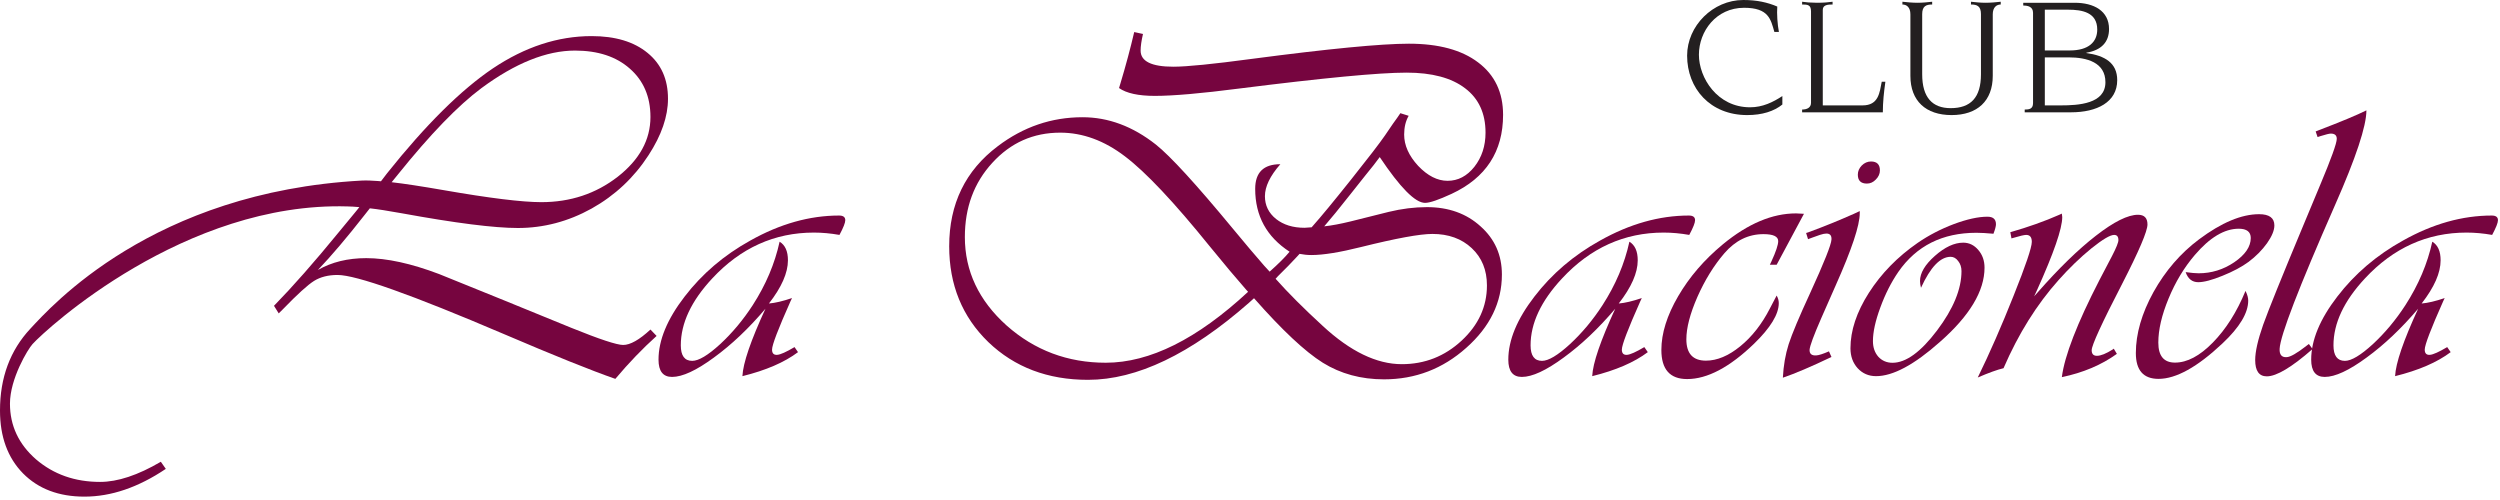
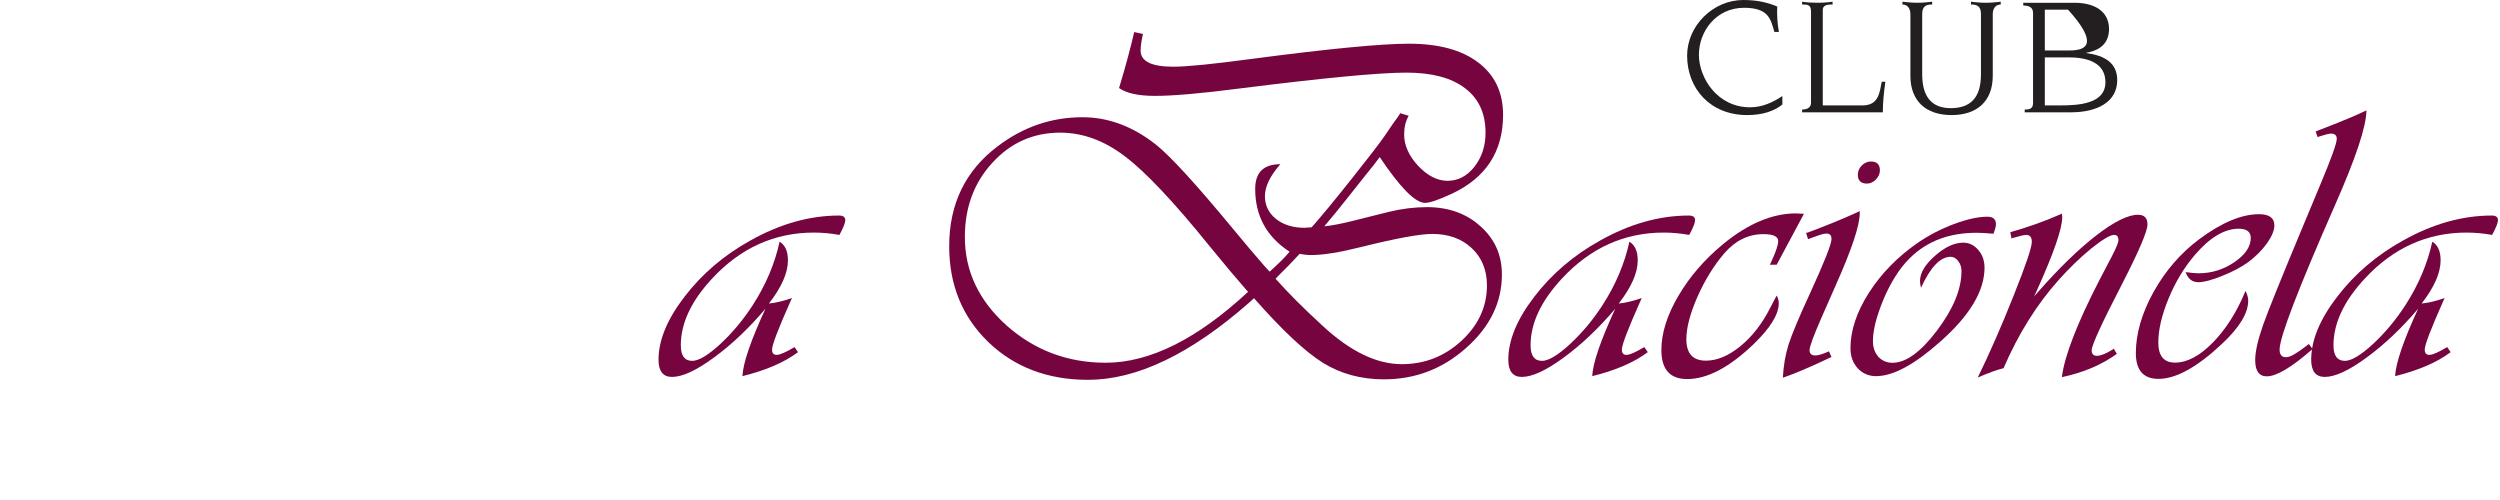
<svg xmlns="http://www.w3.org/2000/svg" width="195" height="39" viewBox="0 0 195 39" fill="none">
-   <path d="M52.103 7.701C52.103 6.184 51.573 4.993 50.512 4.129C49.451 3.255 47.996 2.816 46.145 2.816C43.517 2.817 40.952 3.655 38.448 5.332C35.957 7.011 33.207 9.736 30.196 13.511L29.716 14.14L29.493 14.121C29.073 14.097 28.648 14.06 28.217 14.084C11.881 14.976 3.96 23.935 2.369 25.637C0.789 27.328 0 29.456 0 32.021C0 34.069 0.599 35.703 1.795 36.924C2.992 38.133 4.589 38.737 6.587 38.737C8.672 38.737 10.787 38.016 12.933 36.572L12.545 36.017C10.756 37.067 9.177 37.589 7.808 37.589C5.847 37.589 4.183 37.004 2.813 35.832C1.456 34.648 0.777 33.2 0.777 31.484C0.777 29.536 2.172 27.239 2.536 26.84C3.645 25.621 14.433 15.727 27.107 16.101C27.365 16.108 27.673 16.12 28.032 16.156C27.847 16.379 27.741 16.508 27.717 16.545L26.404 18.136C24.528 20.431 22.851 22.336 21.371 23.853L21.741 24.445L22.075 24.112C23.197 22.953 24.004 22.219 24.497 21.911C24.991 21.603 25.601 21.448 26.329 21.448C27.785 21.448 32.108 22.984 39.3 26.055C43.223 27.733 46.12 28.899 47.996 29.552C49.044 28.307 50.117 27.189 51.215 26.203L50.735 25.704C49.871 26.505 49.161 26.907 48.607 26.907C48.113 26.907 46.768 26.463 44.573 25.575L39.319 23.428L34.248 21.375C32.065 20.548 30.172 20.135 28.568 20.135C27.125 20.135 25.867 20.443 24.795 21.06C25.855 19.949 27.069 18.519 28.439 16.767L28.847 16.249C29.425 16.311 30.259 16.44 31.344 16.637C35.537 17.403 38.553 17.784 40.392 17.784C42.401 17.784 44.32 17.279 46.145 16.268C47.971 15.244 49.451 13.856 50.587 12.104C51.597 10.551 52.103 9.083 52.103 7.701ZM50.735 9.125C50.735 10.901 49.883 12.456 48.181 13.788C46.479 15.108 44.492 15.768 42.223 15.768C40.717 15.768 38.165 15.453 34.563 14.824C32.86 14.528 31.523 14.325 30.548 14.213L31.029 13.621C33.557 10.476 35.735 8.225 37.56 6.868C40.2 4.92 42.631 3.945 44.851 3.945C46.639 3.945 48.064 4.413 49.124 5.351C50.197 6.289 50.735 7.547 50.735 9.125Z" fill="#76053F" />
  <path d="M61.973 27.073L62.245 27.467C61.187 28.263 59.741 28.887 57.908 29.34C57.957 28.323 58.557 26.569 59.705 24.081C58.407 25.612 57.067 26.883 55.685 27.889C54.315 28.897 53.227 29.4 52.421 29.4C51.716 29.4 51.364 28.952 51.364 28.056C51.364 26.535 52.044 24.892 53.404 23.129C54.764 21.356 56.472 19.9 58.527 18.761C60.844 17.461 63.151 16.812 65.448 16.812C65.771 16.812 65.932 16.933 65.932 17.175C65.932 17.376 65.781 17.759 65.479 18.323C64.793 18.203 64.128 18.141 63.484 18.141C60.411 18.141 57.767 19.336 55.549 21.724C53.917 23.476 53.103 25.215 53.103 26.937C53.103 27.744 53.399 28.147 53.993 28.147C54.497 28.147 55.223 27.713 56.169 26.847C57.116 25.971 57.963 24.957 58.709 23.809C59.736 22.217 60.436 20.565 60.809 18.852C61.243 19.115 61.459 19.597 61.459 20.303C61.459 21.281 60.965 22.404 59.977 23.673C60.461 23.633 61.061 23.492 61.776 23.249L61.656 23.507C60.699 25.653 60.22 26.907 60.22 27.269C60.22 27.563 60.356 27.699 60.628 27.677C60.88 27.657 61.328 27.456 61.973 27.073Z" fill="#76053F" />
  <path d="M107.619 12.252C107.372 12.599 106.989 13.085 106.472 13.715C106.225 14.023 105.849 14.497 105.343 15.139C104.468 16.249 103.783 17.088 103.289 17.655C103.869 17.593 104.56 17.464 105.361 17.267L108.321 16.527C109.333 16.28 110.327 16.157 111.301 16.156C112.991 16.156 114.385 16.656 115.483 17.655C116.592 18.641 117.148 19.893 117.148 21.411C117.148 23.581 116.223 25.488 114.372 27.128C112.535 28.769 110.395 29.588 107.952 29.589C106.163 29.589 104.572 29.157 103.179 28.293C101.784 27.419 99.996 25.741 97.813 23.261L97.424 23.613C92.86 27.621 88.672 29.625 84.861 29.627C81.728 29.627 79.137 28.645 77.091 26.684C75.055 24.711 74.037 22.219 74.037 19.209C74.037 15.904 75.301 13.301 77.831 11.401C79.816 9.897 82.017 9.144 84.436 9.144C86.447 9.144 88.352 9.853 90.153 11.272C91.288 12.172 93.292 14.361 96.167 17.84C97.104 18.975 97.917 19.937 98.608 20.727L99.033 21.189C99.712 20.584 100.231 20.067 100.588 19.635C98.8 18.475 97.905 16.841 97.905 14.732C97.905 13.449 98.559 12.808 99.867 12.808C99.065 13.72 98.664 14.553 98.664 15.305C98.664 16.021 98.953 16.613 99.533 17.081C100.113 17.539 100.853 17.767 101.753 17.767C101.852 17.767 102.037 17.753 102.309 17.729L102.42 17.6C103.036 16.909 104.024 15.713 105.38 14.011C106.737 12.308 107.619 11.16 108.025 10.568L108.655 9.644L108.988 9.181C109.037 9.12 109.117 9.003 109.228 8.829L109.876 9.033C109.641 9.44 109.524 9.927 109.524 10.495C109.524 11.333 109.888 12.148 110.616 12.937C111.356 13.715 112.121 14.103 112.911 14.103C113.724 14.103 114.421 13.739 115.001 13.011C115.581 12.271 115.871 11.383 115.871 10.347C115.871 8.843 115.34 7.688 114.28 6.887C113.219 6.073 111.696 5.665 109.709 5.665C107.564 5.665 103.216 6.079 96.665 6.905C93.705 7.288 91.509 7.479 90.079 7.479C88.796 7.479 87.864 7.276 87.285 6.868L87.396 6.499C87.816 5.104 88.172 3.772 88.469 2.501L89.153 2.649C89.031 3.18 88.968 3.612 88.968 3.945C88.968 4.784 89.82 5.203 91.521 5.203C92.571 5.203 94.612 5 97.647 4.592C103.641 3.803 107.724 3.409 109.895 3.408C112.213 3.408 114.015 3.896 115.297 4.871C116.592 5.845 117.24 7.208 117.24 8.959C117.24 11.821 115.901 13.875 113.225 15.12C112.213 15.589 111.523 15.824 111.153 15.824C110.388 15.824 109.211 14.633 107.619 12.252ZM99.496 21.744C100.471 22.841 101.697 24.069 103.179 25.427C105.325 27.412 107.379 28.405 109.34 28.405C111.128 28.405 112.683 27.795 114.003 26.573C115.321 25.352 115.981 23.915 115.981 22.263C115.981 21.065 115.587 20.097 114.797 19.357C114.008 18.617 112.984 18.247 111.727 18.247C110.752 18.247 108.901 18.587 106.176 19.265C104.511 19.684 103.216 19.893 102.291 19.893C101.981 19.893 101.673 19.863 101.365 19.801C101.267 19.9 101.204 19.968 101.18 20.005L100.477 20.745L99.681 21.541C99.657 21.565 99.595 21.633 99.496 21.744ZM97.351 22.761L97.184 22.577C96.456 21.751 95.519 20.635 94.371 19.228C91.572 15.761 89.363 13.419 87.748 12.197C86.132 10.964 84.448 10.347 82.696 10.347C80.6 10.347 78.836 11.129 77.405 12.696C75.973 14.251 75.259 16.181 75.259 18.488C75.259 21.14 76.344 23.44 78.515 25.389C80.699 27.325 83.276 28.293 86.249 28.293C89.677 28.293 93.379 26.449 97.351 22.761Z" fill="#76053F" />
  <path d="M128.257 27.073L128.529 27.467C127.471 28.263 126.025 28.887 124.192 29.34C124.241 28.323 124.841 26.569 125.989 24.081C124.689 25.612 123.351 26.883 121.969 27.889C120.6 28.897 119.511 29.4 118.705 29.4C118 29.4 117.648 28.952 117.648 28.056C117.648 26.535 118.328 24.892 119.688 23.129C121.048 21.356 122.756 19.9 124.811 18.761C127.128 17.461 129.435 16.812 131.732 16.812C132.055 16.812 132.216 16.933 132.216 17.175C132.216 17.376 132.065 17.759 131.763 18.323C131.077 18.203 130.412 18.141 129.768 18.141C126.695 18.141 124.051 19.336 121.835 21.724C120.201 23.476 119.385 25.215 119.385 26.937C119.385 27.744 119.683 28.147 120.277 28.147C120.781 28.147 121.507 27.713 122.453 26.847C123.4 25.971 124.247 24.957 124.992 23.809C126.02 22.217 126.72 20.565 127.093 18.852C127.525 19.115 127.743 19.597 127.743 20.303C127.743 21.281 127.249 22.404 126.261 23.673C126.745 23.633 127.344 23.492 128.06 23.249L127.94 23.507C126.983 25.653 126.504 26.907 126.504 27.269C126.504 27.563 126.64 27.699 126.912 27.677C127.163 27.657 127.612 27.456 128.257 27.073Z" fill="#76053F" />
  <path d="M140.709 16.676L138.579 20.651H138.049L138.171 20.393C138.523 19.628 138.699 19.099 138.7 18.807C138.7 18.444 138.316 18.263 137.551 18.263C136.372 18.263 135.355 18.761 134.497 19.759C133.683 20.707 132.981 21.84 132.397 23.159C131.823 24.469 131.536 25.572 131.536 26.469C131.536 27.577 132.044 28.131 133.063 28.131C133.928 28.131 134.82 27.759 135.737 27.013C136.653 26.268 137.424 25.285 138.049 24.065L138.443 23.311C138.463 23.271 138.508 23.184 138.579 23.053C138.689 23.245 138.744 23.441 138.745 23.643C138.745 24.509 138.1 25.567 136.811 26.816C134.907 28.651 133.168 29.567 131.596 29.567C130.256 29.567 129.587 28.811 129.587 27.3C129.587 26 130.025 24.6 130.901 23.099C131.777 21.597 132.941 20.248 134.392 19.049C136.337 17.447 138.236 16.645 140.089 16.645C140.211 16.645 140.417 16.656 140.709 16.676Z" fill="#76053F" />
  <path d="M145.061 16.464V16.631C145.061 17.577 144.437 19.452 143.188 22.252L142.069 24.792C141.475 26.152 141.167 26.983 141.147 27.285C141.137 27.597 141.309 27.744 141.661 27.723C141.863 27.713 142.195 27.608 142.659 27.405L142.855 27.844C141.273 28.6 140.009 29.139 139.063 29.461C139.112 28.515 139.263 27.643 139.516 26.847C139.777 26.041 140.336 24.711 141.192 22.857C142.281 20.48 142.835 19.089 142.855 18.685C142.875 18.373 142.744 18.219 142.463 18.217C142.331 18.217 142.16 18.253 141.948 18.323L141.313 18.549C141.273 18.56 141.177 18.595 141.027 18.656L140.876 18.172L141.192 18.067C142.311 17.653 143.449 17.191 144.608 16.676L145.061 16.464ZM145.937 12.596C146.401 12.596 146.633 12.828 146.633 13.291C146.633 13.553 146.527 13.789 146.316 14.001C146.115 14.213 145.883 14.319 145.621 14.319C145.147 14.319 144.911 14.087 144.911 13.624C144.911 13.361 145.011 13.125 145.213 12.913C145.424 12.701 145.667 12.596 145.937 12.596Z" fill="#76053F" />
  <path d="M155.489 18.232C154.955 18.183 154.512 18.157 154.159 18.157C151.509 18.157 149.479 19.175 148.069 21.209C147.515 22.016 147.045 22.943 146.663 23.991C146.28 25.028 146.089 25.9 146.089 26.605C146.089 27.099 146.229 27.507 146.512 27.829C146.804 28.141 147.172 28.297 147.616 28.297C148.663 28.297 149.821 27.456 151.092 25.773C152.36 24.091 152.996 22.549 152.996 21.149C152.996 20.837 152.909 20.575 152.739 20.364C152.577 20.141 152.38 20.031 152.149 20.031C151.343 20.031 150.572 20.837 149.837 22.449C149.787 22.248 149.761 22.072 149.761 21.92C149.761 21.296 150.149 20.64 150.925 19.956C151.7 19.271 152.436 18.928 153.132 18.928C153.595 18.928 153.988 19.12 154.311 19.503C154.632 19.875 154.793 20.333 154.793 20.877C154.793 22.701 153.631 24.636 151.303 26.68C149.308 28.453 147.651 29.34 146.331 29.34C145.756 29.34 145.277 29.133 144.896 28.72C144.523 28.308 144.336 27.789 144.336 27.164C144.336 25.784 144.815 24.343 145.772 22.841C146.739 21.331 148.008 20.031 149.58 18.943C150.447 18.348 151.388 17.86 152.405 17.477C153.433 17.095 154.305 16.903 155.021 16.903C155.464 16.903 155.685 17.099 155.685 17.492C155.685 17.643 155.62 17.891 155.489 18.232Z" fill="#76053F" />
  <path d="M164.873 27.195L165.116 27.601C163.907 28.469 162.476 29.073 160.824 29.416C161.035 27.753 162.012 25.229 163.756 21.844L164.737 19.971C165.071 19.325 165.236 18.913 165.236 18.731C165.236 18.459 165.125 18.323 164.904 18.323C164.592 18.323 163.997 18.676 163.12 19.381C162.255 20.087 161.408 20.903 160.583 21.829C158.869 23.744 157.433 26.041 156.275 28.72C155.801 28.832 155.131 29.073 154.265 29.445C155.192 27.552 156.123 25.427 157.06 23.068C158.008 20.701 158.481 19.301 158.481 18.867C158.481 18.504 158.335 18.323 158.043 18.323C157.892 18.323 157.564 18.399 157.06 18.549C157.02 18.56 156.965 18.575 156.895 18.595L156.804 18.112C158.213 17.709 159.488 17.256 160.627 16.752L160.824 16.661C160.844 16.792 160.853 16.883 160.855 16.933C160.855 17.829 160.193 19.739 158.875 22.66L158.663 23.113L158.92 22.827C160.572 20.943 162.093 19.461 163.483 18.384C164.884 17.296 165.976 16.752 166.763 16.752C167.256 16.752 167.503 17.004 167.503 17.507C167.503 18.031 166.843 19.577 165.524 22.147C163.941 25.209 163.151 26.933 163.151 27.315C163.151 27.608 163.287 27.753 163.559 27.753C163.861 27.753 164.273 27.587 164.799 27.255L164.873 27.195Z" fill="#76053F" />
  <path d="M175.149 22.691C175.291 22.973 175.361 23.225 175.361 23.447C175.361 24.413 174.692 25.527 173.352 26.787C171.397 28.629 169.735 29.552 168.364 29.552C167.185 29.552 166.596 28.881 166.596 27.541C166.596 26.031 167.055 24.444 167.972 22.781C168.899 21.119 170.083 19.749 171.523 18.671C173.276 17.361 174.837 16.707 176.208 16.707C177.004 16.707 177.401 16.999 177.401 17.583C177.401 17.965 177.211 18.429 176.828 18.973C176.444 19.507 175.967 19.991 175.392 20.424C174.857 20.817 174.177 21.18 173.352 21.512C172.536 21.844 171.905 22.011 171.463 22.011C170.989 22.011 170.661 21.749 170.48 21.225C170.904 21.285 171.241 21.316 171.493 21.316C172.5 21.316 173.427 21.028 174.273 20.455C175.129 19.869 175.557 19.24 175.559 18.565C175.559 18.081 175.245 17.84 174.621 17.84C173.503 17.84 172.359 18.525 171.191 19.895C170.364 20.863 169.684 21.991 169.151 23.28C168.616 24.569 168.349 25.719 168.349 26.725C168.349 27.764 168.783 28.283 169.649 28.283C170.596 28.283 171.579 27.764 172.596 26.725C173.624 25.679 174.475 24.333 175.149 22.691Z" fill="#76053F" />
  <path d="M184.58 8.607C184.58 9.835 183.764 12.299 182.132 15.996C179.301 22.433 177.86 26.172 177.811 27.209C177.789 27.663 177.971 27.88 178.353 27.859C178.645 27.849 179.165 27.552 179.911 26.968L180.092 26.831L180.379 27.224C178.757 28.645 177.568 29.355 176.812 29.355C176.208 29.355 175.905 28.932 175.905 28.085C175.905 27.432 176.112 26.515 176.525 25.336C176.948 24.156 177.951 21.673 179.532 17.885L180.968 14.44C181.835 12.375 182.268 11.171 182.268 10.828C182.268 10.556 182.112 10.42 181.8 10.42C181.688 10.42 181.421 10.485 180.999 10.616C180.948 10.636 180.872 10.661 180.772 10.692L180.621 10.253L180.848 10.163C182.591 9.497 183.835 8.979 184.58 8.607Z" fill="#76053F" />
  <path d="M190.881 27.073L191.153 27.467C190.096 28.263 188.649 28.887 186.817 29.34C186.867 28.323 187.467 26.569 188.615 24.081C187.316 25.612 185.975 26.883 184.595 27.889C183.225 28.897 182.137 29.4 181.331 29.4C180.625 29.4 180.273 28.952 180.273 28.056C180.273 26.535 180.953 24.892 182.313 23.129C183.673 21.356 185.381 19.9 187.436 18.761C189.753 17.461 192.06 16.812 194.357 16.812C194.68 16.812 194.841 16.933 194.841 17.175C194.841 17.376 194.691 17.759 194.388 18.323C193.703 18.203 193.037 18.141 192.393 18.141C189.32 18.141 186.676 19.336 184.459 21.724C182.827 23.476 182.011 25.215 182.011 26.937C182.011 27.744 182.308 28.147 182.903 28.147C183.407 28.147 184.131 27.713 185.079 26.847C186.025 25.971 186.872 24.957 187.617 23.809C188.645 22.217 189.345 20.565 189.719 18.852C190.152 19.115 190.368 19.597 190.368 20.303C190.368 21.281 189.875 22.404 188.887 23.673C189.371 23.633 189.971 23.492 190.685 23.249L190.564 23.507C189.608 25.653 189.129 26.907 189.129 27.269C189.129 27.563 189.265 27.699 189.537 27.677C189.789 27.657 190.237 27.456 190.881 27.073Z" fill="#76053F" />
  <path d="M139.024 7.493C138.303 7.964 137.496 8.369 136.505 8.369C133.944 8.369 132.515 6.065 132.515 4.272C132.515 2.44 133.859 0.607 136.037 0.607C137.963 0.607 138.119 1.511 138.401 2.493H138.755C138.641 1.913 138.585 1.051 138.628 0.512C137.877 0.189 137.043 -1.00772e-07 135.981 -1.00772e-07C133.604 -1.00772e-07 131.595 2.021 131.595 4.34C131.595 6.9 133.392 8.976 136.279 8.976C137.453 8.976 138.373 8.679 139.024 8.153V7.493Z" fill="#231F20" />
  <path d="M141.259 8.019C141.259 8.396 140.947 8.544 140.565 8.544V8.76H146.861C146.861 7.965 146.947 7.172 147.06 6.377H146.776C146.607 7.225 146.536 8.221 145.277 8.221H142.177V0.768C142.177 0.377 142.573 0.351 142.941 0.351V0.136C142.659 0.176 142.248 0.216 141.725 0.216C140.833 0.176 141.231 0.216 140.565 0.136V0.351C141.004 0.351 141.259 0.377 141.259 0.889V8.019Z" fill="#231F20" />
  <path d="M149.011 5.916C149.011 7.871 150.213 8.976 152.223 8.976C154.232 8.976 155.435 7.871 155.435 5.916V1.119C155.435 0.553 155.747 0.351 156.057 0.351V0.136C155.676 0.176 155.28 0.216 154.869 0.216C154.487 0.216 154.119 0.176 153.737 0.136V0.351C154.219 0.351 154.515 0.485 154.515 1.105V5.795C154.515 7.615 153.708 8.436 152.152 8.436C150.737 8.436 149.931 7.615 149.931 5.795V1.105C149.931 0.485 150.228 0.351 150.709 0.351V0.136C150.327 0.176 149.959 0.216 149.577 0.216C149.167 0.216 148.771 0.176 148.388 0.136V0.351C148.7 0.351 149.011 0.553 149.011 1.119V5.916Z" fill="#231F20" />
-   <path d="M158.577 8.045C158.577 8.517 158.251 8.544 157.927 8.544V8.76H161.548C163.544 8.76 165.143 7.979 165.143 6.253C165.143 4.905 164.18 4.34 162.737 4.137V4.111C163.897 3.921 164.505 3.288 164.505 2.264C164.505 0.849 163.317 0.216 161.832 0.216H157.813V0.432C158.153 0.432 158.577 0.512 158.577 0.997V8.045ZM159.496 8.221V4.475H161.351C162.78 4.475 164.223 4.865 164.223 6.415C164.223 8.1 162.128 8.221 160.728 8.221H159.496ZM159.496 0.755H161.308C162.425 0.755 163.585 0.971 163.585 2.305C163.585 3.275 162.907 3.935 161.449 3.935H159.496V0.755Z" fill="#231F20" />
+   <path d="M158.577 8.045C158.577 8.517 158.251 8.544 157.927 8.544V8.76H161.548C163.544 8.76 165.143 7.979 165.143 6.253C165.143 4.905 164.18 4.34 162.737 4.137V4.111C163.897 3.921 164.505 3.288 164.505 2.264C164.505 0.849 163.317 0.216 161.832 0.216H157.813V0.432C158.153 0.432 158.577 0.512 158.577 0.997V8.045ZM159.496 8.221V4.475H161.351C162.78 4.475 164.223 4.865 164.223 6.415C164.223 8.1 162.128 8.221 160.728 8.221H159.496ZM159.496 0.755H161.308C163.585 3.275 162.907 3.935 161.449 3.935H159.496V0.755Z" fill="#231F20" />
</svg>